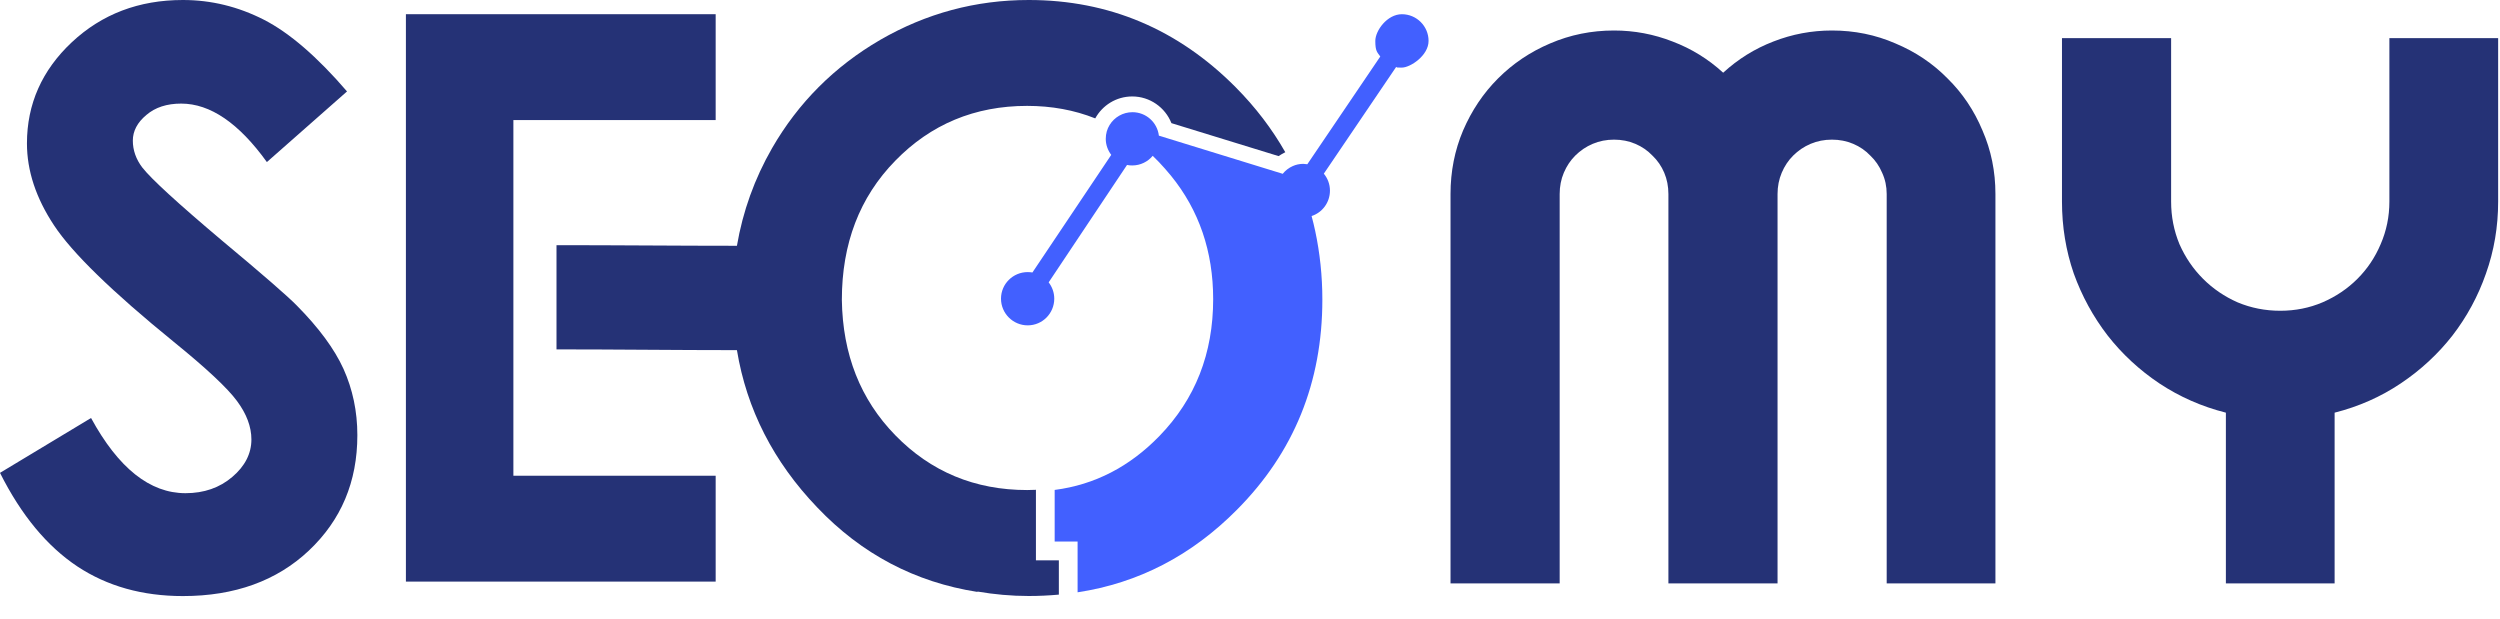
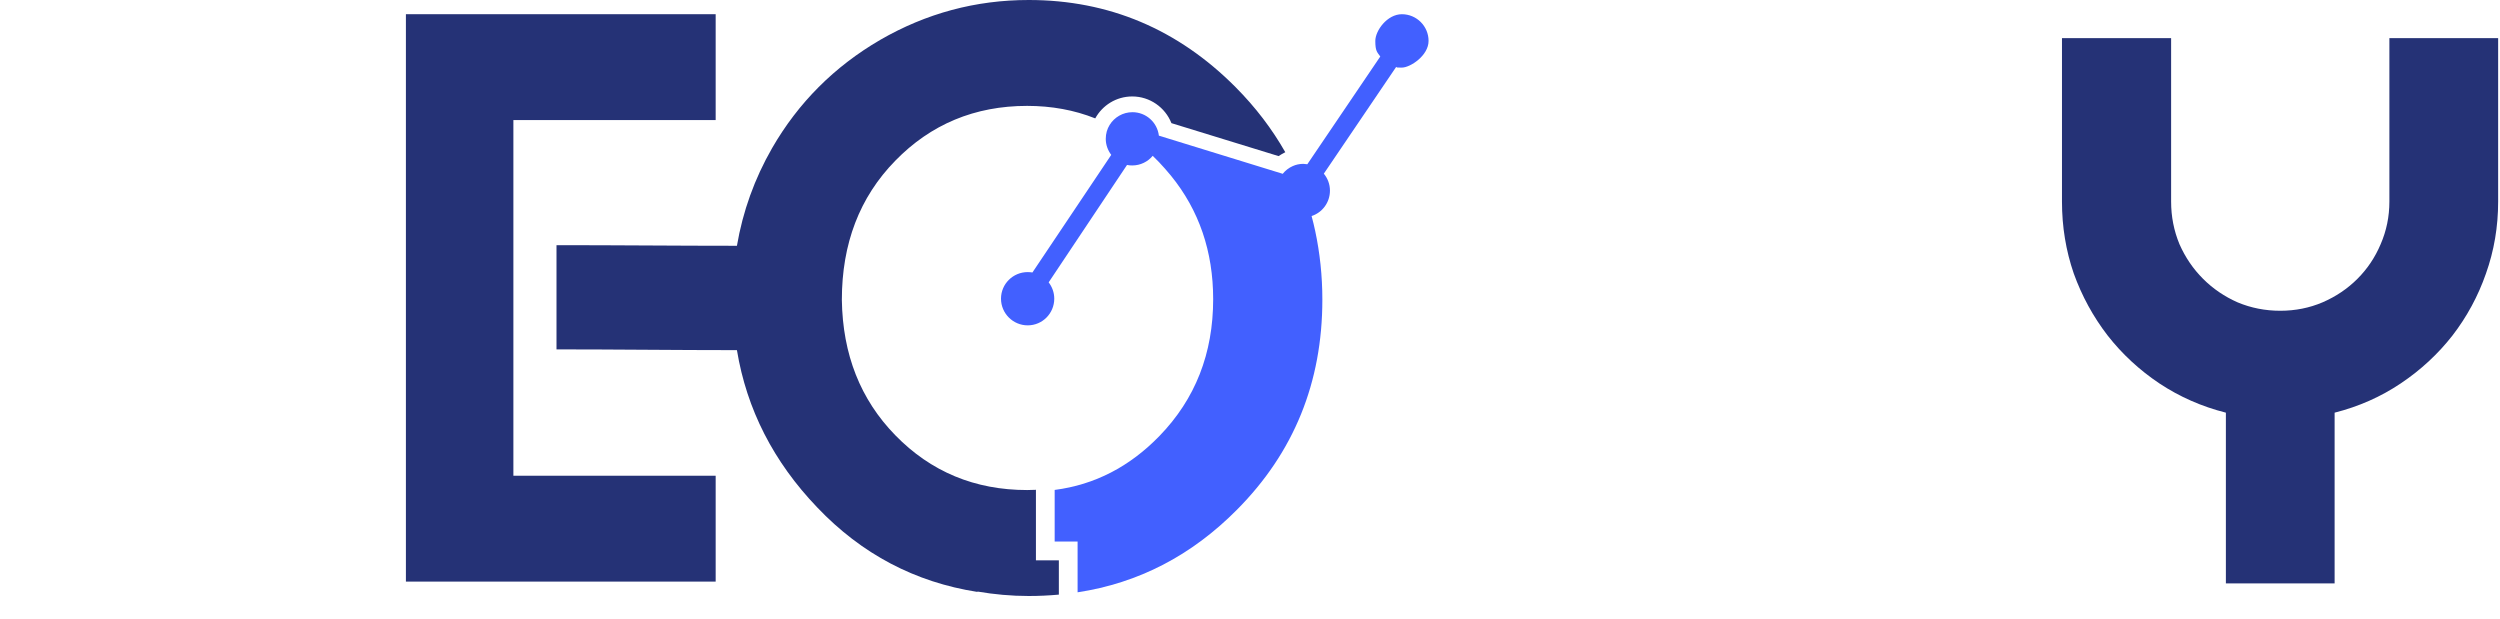
<svg xmlns="http://www.w3.org/2000/svg" width="105" height="26" viewBox="0 0 105 26" fill="none">
  <path fill-rule="evenodd" clip-rule="evenodd" d="M50.953 12.563C50.953 14.845 50.204 16.759 48.695 18.313C47.448 19.598 45.981 20.36 44.296 20.577V22.744H45.259V24.877C47.814 24.489 50.041 23.333 51.946 21.415C54.343 19.006 55.539 16.063 55.539 12.584C55.539 11.584 55.435 10.626 55.24 9.708C55.197 9.494 55.141 9.282 55.087 9.074C55.537 8.927 55.858 8.504 55.858 8.006C55.858 7.733 55.759 7.487 55.601 7.294L58.638 2.812C58.721 2.828 58.528 2.839 58.879 2.839C59.229 2.839 60 2.336 60 1.718C60 1.1 59.497 0.597 58.879 0.597C58.261 0.597 57.763 1.287 57.763 1.718C57.763 2.151 57.841 2.189 57.972 2.373L54.908 6.898L54.739 6.882C54.581 6.882 54.432 6.914 54.295 6.976C54.132 7.048 53.982 7.163 53.875 7.3L48.673 5.697C48.606 5.138 48.133 4.712 47.563 4.712C47.159 4.712 46.803 4.926 46.605 5.247C46.5 5.416 46.442 5.614 46.442 5.833C46.442 6.085 46.53 6.315 46.672 6.505L43.362 11.444C43.295 11.434 43.231 11.428 43.164 11.428C42.546 11.428 42.042 11.926 42.042 12.544C42.042 13.162 42.546 13.665 43.164 13.665C43.782 13.665 44.279 13.162 44.279 12.544C44.279 12.287 44.191 12.052 44.044 11.859L47.335 6.928C47.407 6.944 47.477 6.949 47.555 6.949C47.9 6.949 48.21 6.791 48.414 6.545C48.502 6.633 48.588 6.719 48.676 6.807C48.85 6.995 49.021 7.179 49.179 7.377C50.362 8.83 50.953 10.564 50.953 12.563Z" fill="#4260FF" />
  <path fill-rule="evenodd" clip-rule="evenodd" d="M43.14 4.447C44.162 4.447 45.12 4.621 46 4.972C46.3 4.426 46.88 4.051 47.555 4.051C48.293 4.051 48.938 4.511 49.2 5.172L53.699 6.556C53.792 6.497 53.886 6.441 53.982 6.393C53.428 5.419 52.735 4.506 51.892 3.658C49.471 1.226 46.57 0 43.207 0C40.98 0 38.901 0.559 36.969 1.675C35.043 2.796 33.528 4.313 32.428 6.221C31.69 7.506 31.198 8.876 30.951 10.323C28.452 10.323 25.907 10.297 23.373 10.297V14.674C25.929 14.674 28.407 14.706 30.951 14.706C31.361 17.189 32.485 19.394 34.328 21.316C36.188 23.269 38.43 24.452 41.053 24.861V24.845C41.754 24.965 42.476 25.032 43.209 25.032C43.635 25.032 44.063 25.011 44.472 24.974V23.534H43.509V20.572C43.389 20.577 43.263 20.582 43.142 20.582C40.943 20.582 39.094 19.812 37.601 18.279C36.14 16.78 35.391 14.891 35.358 12.595C35.358 10.232 36.102 8.284 37.601 6.751C39.091 5.221 40.94 4.447 43.14 4.447Z" fill="#253276" />
  <path fill-rule="evenodd" clip-rule="evenodd" d="M17.048 0.597H30.058V5.044H21.562C21.562 10.024 21.562 15.001 21.562 19.98H30.058V24.428H17.048V0.597Z" fill="#253276" />
-   <path fill-rule="evenodd" clip-rule="evenodd" d="M14.575 3.84L11.209 6.807C10.032 5.172 8.83 4.351 7.61 4.351C7.008 4.351 6.521 4.509 6.149 4.827C5.766 5.146 5.579 5.507 5.579 5.906C5.579 6.304 5.71 6.687 5.978 7.037C6.35 7.514 7.46 8.531 9.315 10.096C11.051 11.543 12.103 12.459 12.469 12.836C13.39 13.767 14.045 14.653 14.428 15.496C14.811 16.349 15.009 17.275 15.009 18.276C15.009 20.235 14.329 21.843 12.972 23.125C11.627 24.393 9.86 25.035 7.682 25.035C5.981 25.035 4.503 24.62 3.246 23.788C1.98 22.945 0.896 21.645 3.05176e-05 19.86L3.824 17.556C4.972 19.662 6.296 20.714 7.789 20.714C8.571 20.714 9.229 20.483 9.759 20.029C10.289 19.579 10.559 19.049 10.559 18.458C10.559 17.923 10.355 17.38 9.951 16.839C9.558 16.304 8.672 15.472 7.302 14.361C4.704 12.25 3.024 10.612 2.269 9.464C1.509 8.316 1.132 7.171 1.132 6.023C1.132 4.372 1.761 2.954 3.013 1.777C4.279 0.591 5.833 0 7.682 0C8.87 0 10.002 0.278 11.081 0.827C12.156 1.378 13.318 2.379 14.575 3.84Z" fill="#253276" />
-   <path d="M83.808 24.503H79.241V8.149C79.241 7.829 79.177 7.531 79.049 7.254C78.932 6.978 78.767 6.738 78.554 6.536C78.352 6.323 78.112 6.158 77.835 6.041C77.558 5.923 77.26 5.865 76.941 5.865C76.621 5.865 76.323 5.923 76.046 6.041C75.77 6.158 75.525 6.323 75.312 6.536C75.109 6.738 74.95 6.978 74.833 7.254C74.716 7.531 74.657 7.829 74.657 8.149V24.503H70.073V8.149C70.073 7.829 70.015 7.531 69.898 7.254C69.781 6.978 69.615 6.738 69.403 6.536C69.2 6.323 68.961 6.158 68.684 6.041C68.407 5.923 68.109 5.865 67.789 5.865C67.47 5.865 67.172 5.923 66.895 6.041C66.618 6.158 66.373 6.323 66.16 6.536C65.958 6.738 65.798 6.978 65.681 7.254C65.564 7.531 65.506 7.829 65.506 8.149V24.503H60.922V8.149C60.922 7.201 61.098 6.312 61.449 5.482C61.811 4.64 62.301 3.911 62.918 3.294C63.547 2.665 64.276 2.176 65.106 1.824C65.947 1.462 66.842 1.281 67.789 1.281C68.641 1.281 69.461 1.436 70.249 1.744C71.037 2.043 71.745 2.479 72.373 3.054C73.001 2.479 73.704 2.043 74.481 1.744C75.269 1.436 76.089 1.281 76.941 1.281C77.888 1.281 78.777 1.462 79.608 1.824C80.449 2.176 81.178 2.665 81.796 3.294C82.424 3.911 82.914 4.64 83.265 5.482C83.627 6.312 83.808 7.201 83.808 8.149V24.503Z" fill="#253276" />
  <path d="M98.054 24.503H93.487V17.332C92.475 17.076 91.544 16.667 90.692 16.102C89.851 15.538 89.127 14.867 88.52 14.09C87.913 13.302 87.439 12.434 87.098 11.487C86.768 10.528 86.603 9.522 86.603 8.468V1.601H91.187V8.468C91.187 9.096 91.304 9.693 91.538 10.257C91.783 10.811 92.113 11.295 92.528 11.71C92.944 12.126 93.428 12.456 93.982 12.7C94.546 12.935 95.142 13.052 95.77 13.052C96.399 13.052 96.99 12.935 97.543 12.7C98.108 12.456 98.597 12.126 99.013 11.71C99.428 11.295 99.753 10.811 99.987 10.257C100.232 9.693 100.354 9.096 100.354 8.468V1.601H104.922V8.468C104.922 9.522 104.752 10.528 104.411 11.487C104.081 12.434 103.612 13.302 103.005 14.09C102.398 14.867 101.674 15.538 100.833 16.102C99.992 16.667 99.066 17.076 98.054 17.332V24.503Z" fill="#253276" />
</svg>